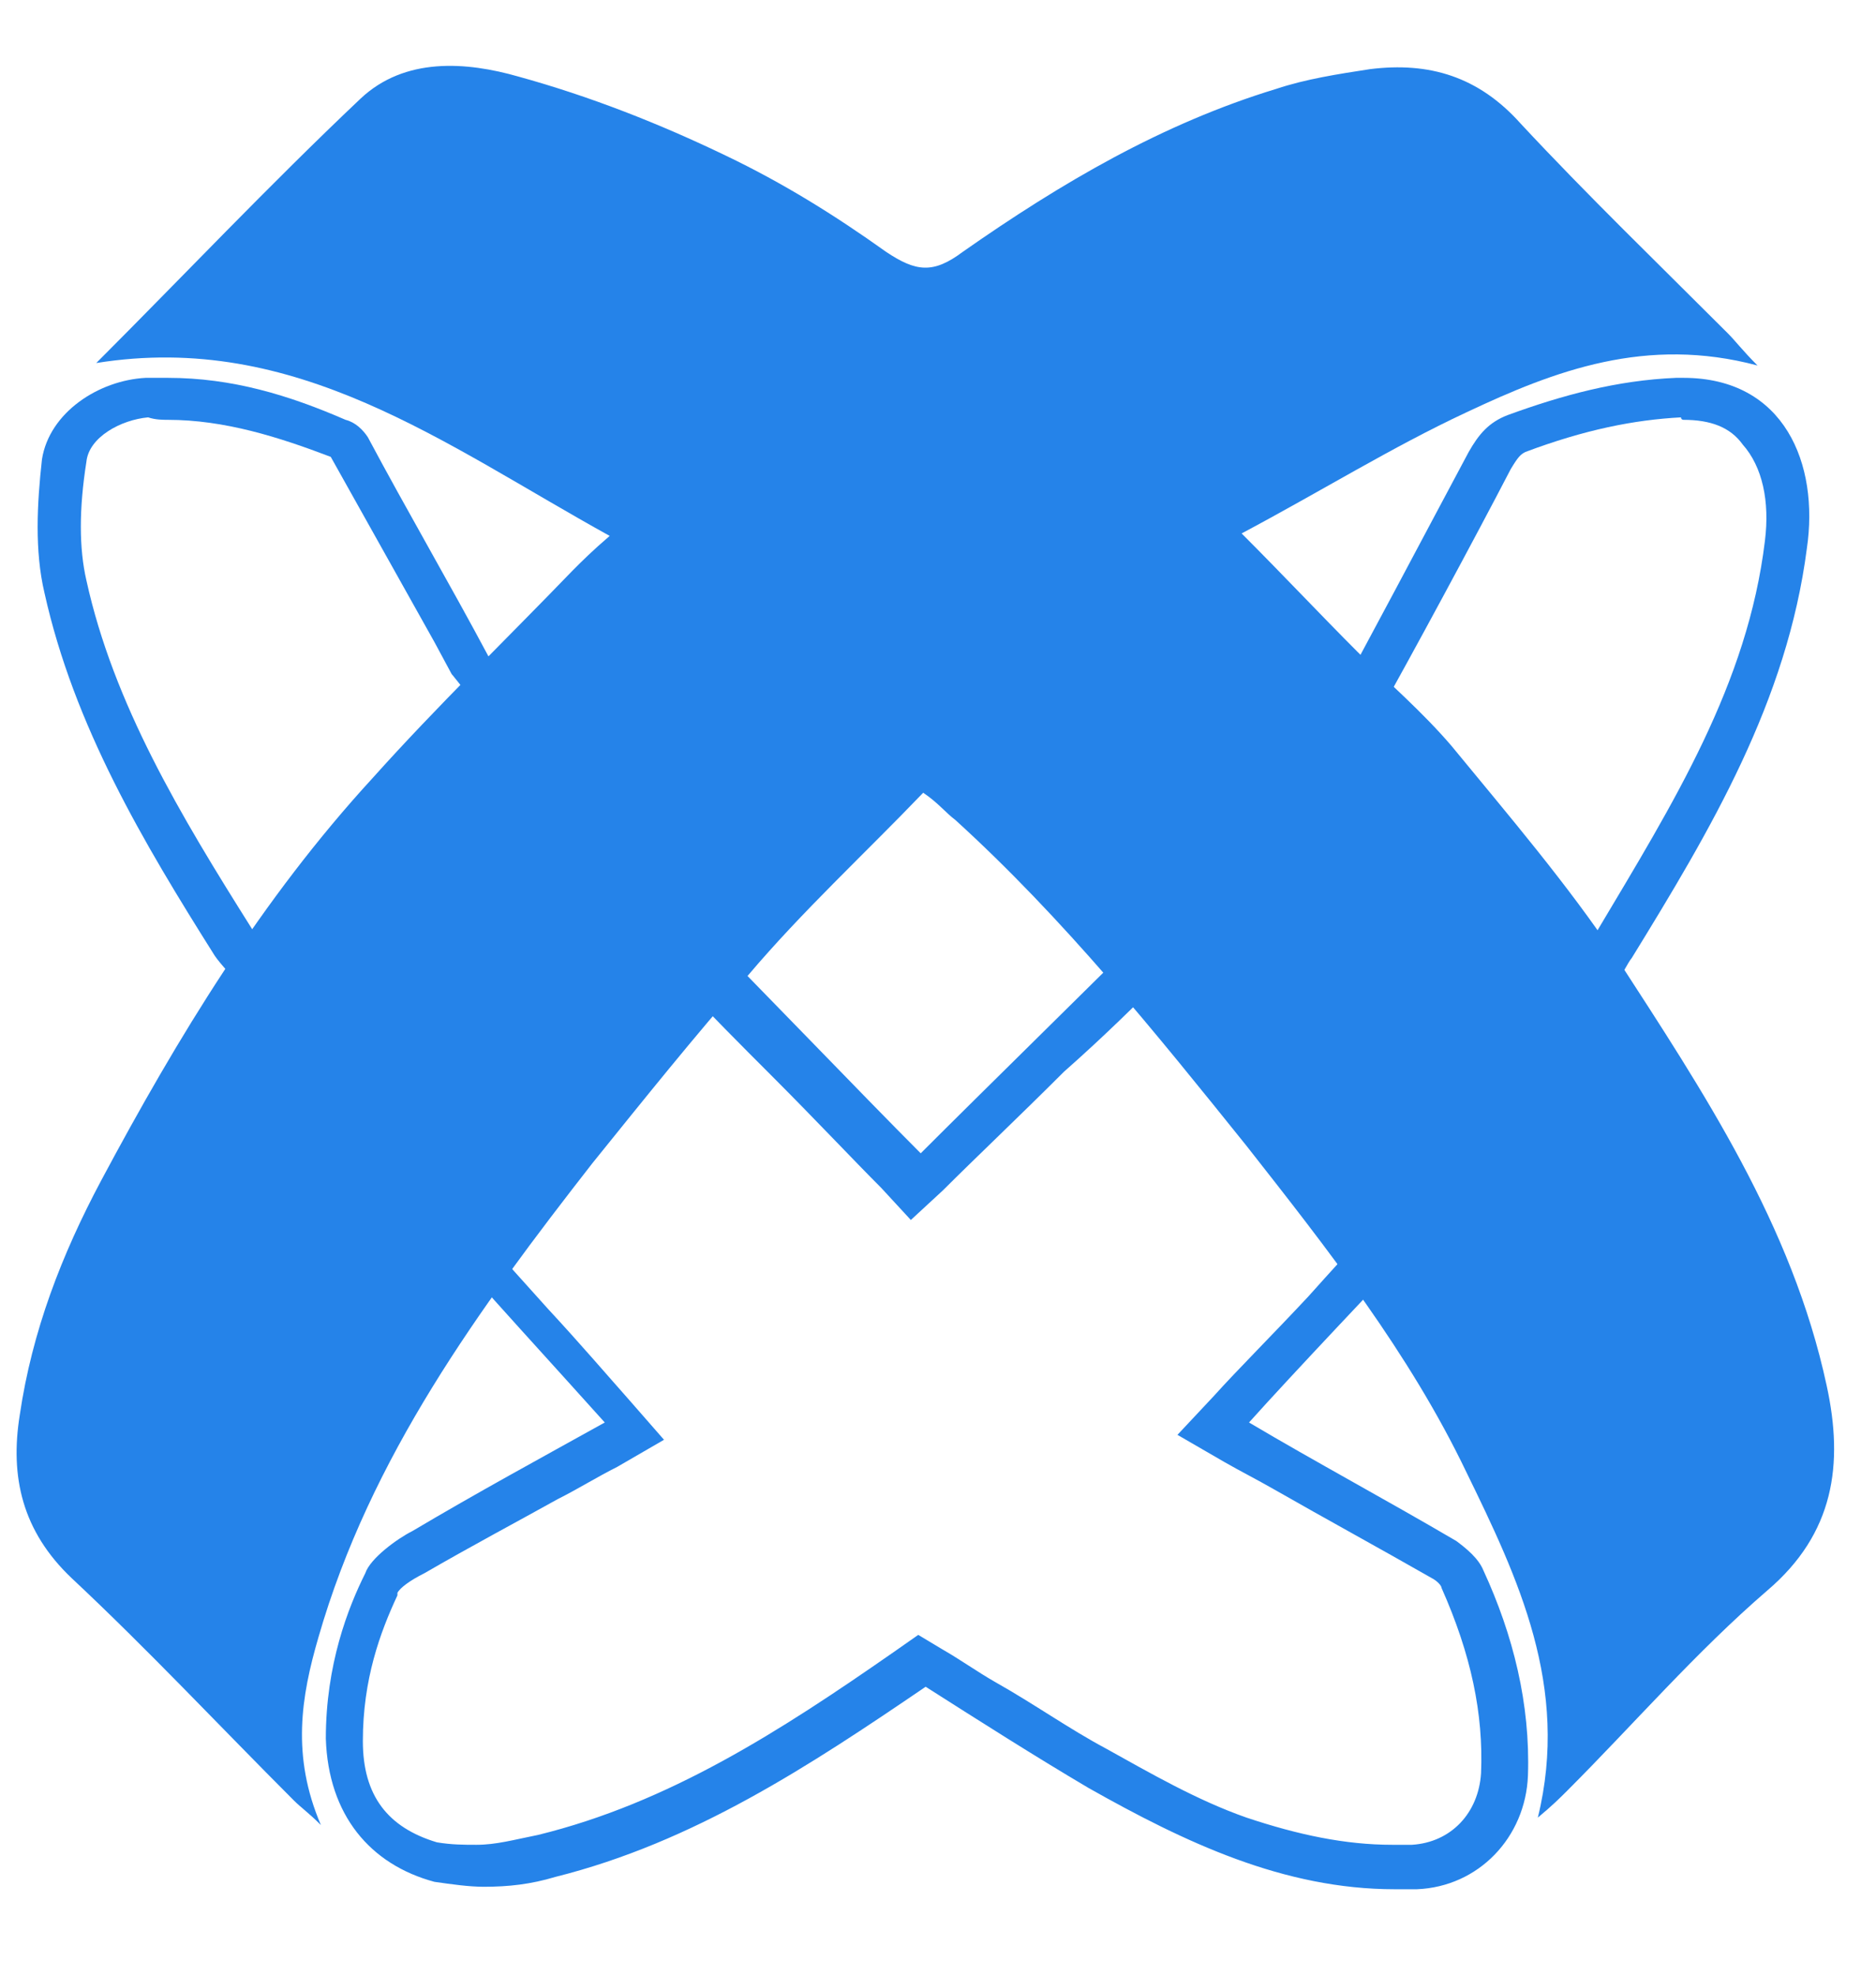
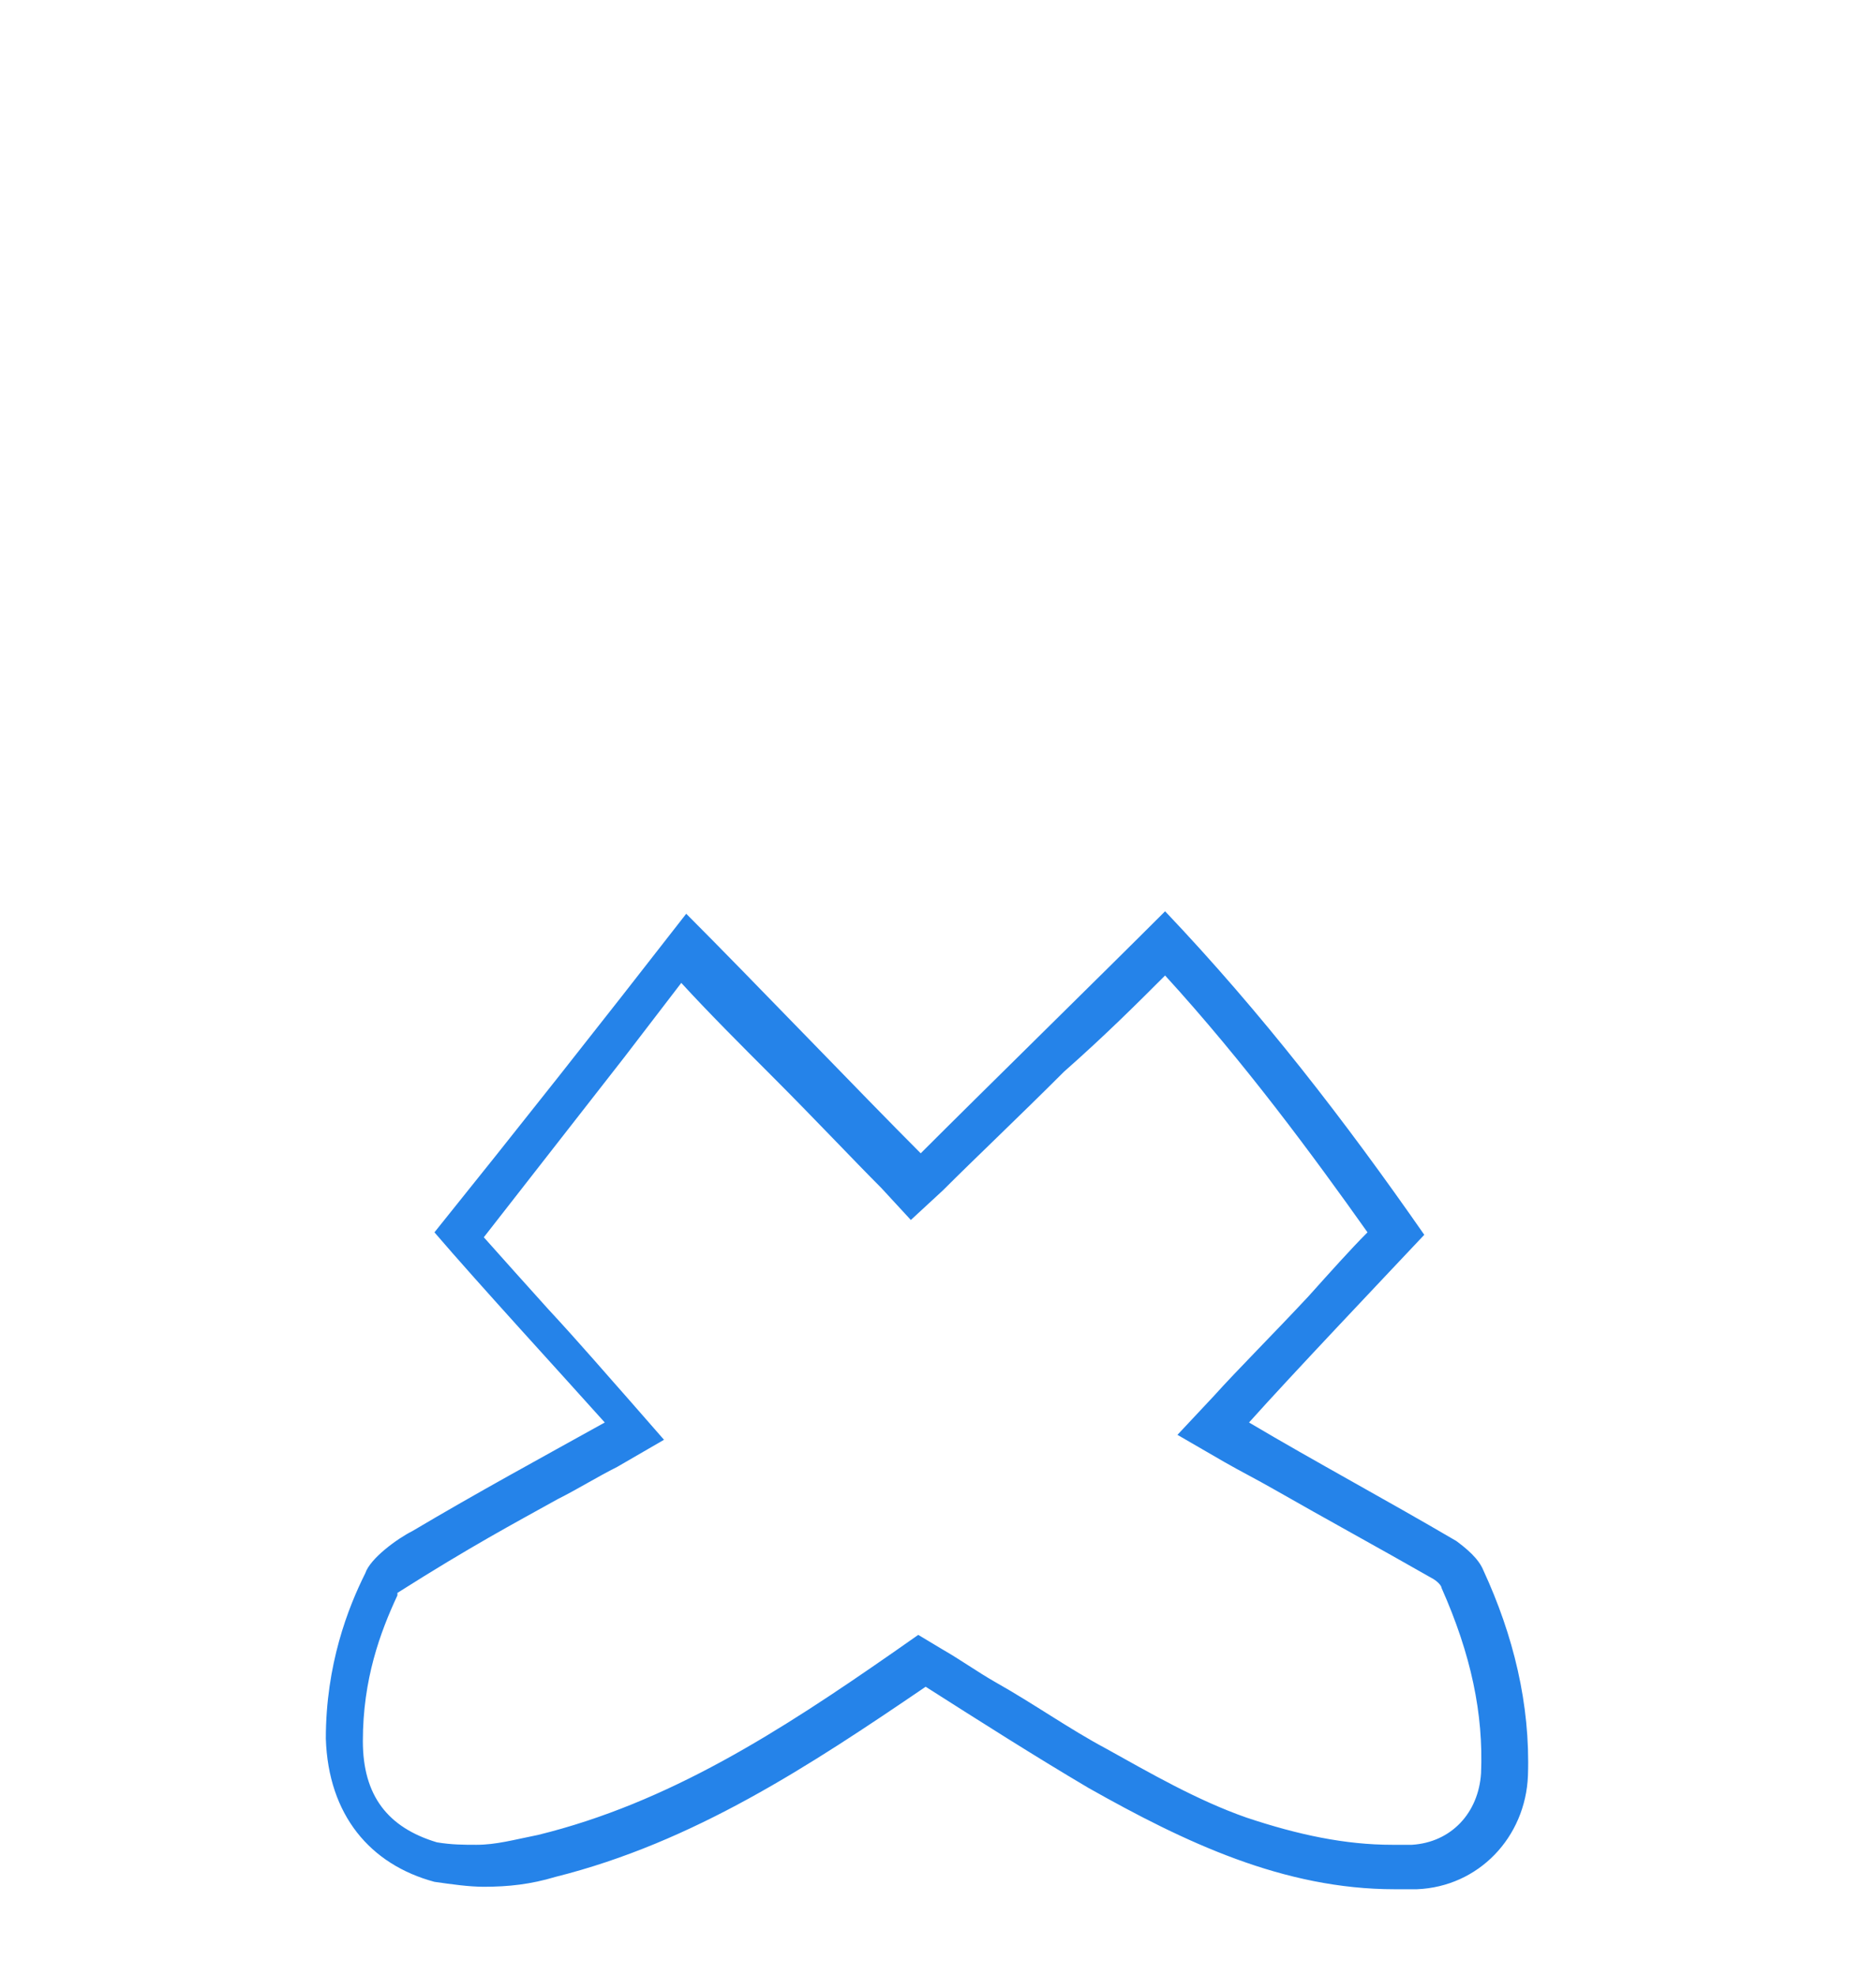
<svg xmlns="http://www.w3.org/2000/svg" width="57" height="60" viewBox="0 0 57 60" fill="none">
-   <path d="M51.15 12.75C51.975 12.75 52.575 12.975 52.95 13.5C53.55 14.175 53.775 15.225 53.625 16.425C53.1 20.775 50.85 24.375 48.525 28.275L48.45 28.425C48.375 28.5 48.3 28.725 48 29.325L41.85 21.75C42.825 20.025 44.85 16.275 45.9 14.25C46.125 13.875 46.2 13.8 46.35 13.725C48.15 13.05 49.65 12.75 51.075 12.675C51.075 12.75 51.15 12.75 51.15 12.75ZM51.15 11.475C51.075 11.475 51 11.475 50.925 11.475C49.125 11.55 47.475 12 45.825 12.6C45.225 12.825 44.925 13.2 44.625 13.725C43.5 15.825 41.325 19.95 40.2 21.975C42.75 25.05 45.375 28.2 48.225 31.65C48.3 31.425 49.425 29.25 49.575 29.1C51.975 25.2 54.3 21.3 54.9 16.65C55.275 14.1 54.225 11.475 51.15 11.475Z" fill="#2583E9" />
-   <path d="M5.1 12.75C6.825 12.75 8.475 13.275 10.05 13.875C11.1 15.75 12.15 17.625 13.2 19.5L13.725 20.475C13.8 20.55 13.875 20.7 15 21.975C15.15 22.125 15.3 22.275 15.45 22.425C14.475 23.55 13.35 24.675 12.3 25.725C11.1 26.925 9.9 28.125 8.775 29.4C8.325 29.025 7.8 28.5 7.65 28.2C5.475 24.75 3.45 21.375 2.625 17.625C2.4 16.65 2.4 15.45 2.625 14.025C2.7 13.275 3.675 12.75 4.5 12.675C4.725 12.75 4.95 12.75 5.1 12.75ZM5.1 11.475C4.875 11.475 4.65 11.475 4.425 11.475C3 11.55 1.5 12.525 1.275 13.95C1.125 15.3 1.05 16.725 1.35 18C2.25 22.05 4.35 25.575 6.525 29.025C6.825 29.475 8.4 31.125 9 31.125C9.075 31.125 9.15 31.125 9.225 31.05C11.625 27.975 14.625 25.65 17.175 22.5C17.025 22.5 14.85 19.95 14.85 19.95C13.65 17.7 12.375 15.525 11.175 13.275C11.025 13.05 10.8 12.825 10.5 12.75C8.775 12 7.05 11.475 5.1 11.475Z" fill="#2583E9" />
-   <path d="M35.4 29.625C37.8 32.25 39.9 35.1 41.55 37.425C41.025 37.95 40.425 38.625 39.75 39.375C38.7 40.5 37.575 41.625 36.9 42.375L35.775 43.575L37.2 44.4C37.725 44.7 38.175 44.925 38.7 45.225C40.275 46.125 41.925 47.025 43.5 47.925C43.65 48 43.8 48.15 43.8 48.225C44.7 50.25 45.075 52.05 45 53.85C44.925 55.05 44.1 55.95 42.9 56.025C42.675 56.025 42.525 56.025 42.3 56.025C40.875 56.025 39.45 55.725 37.875 55.2C36.375 54.675 34.95 53.85 33.6 53.1C32.475 52.5 31.425 51.75 30.225 51.075C29.7 50.775 29.175 50.4 28.65 50.1L27.9 49.65L27.15 50.175C23.7 52.575 20.325 54.75 16.35 55.725C15.6 55.875 15.075 56.025 14.475 56.025C14.1 56.025 13.725 56.025 13.275 55.95C11.775 55.5 11.025 54.525 11.025 52.875C11.025 51 11.55 49.575 12.075 48.45V48.375C12.15 48.225 12.45 48 12.9 47.775C14.325 46.95 15.6 46.275 16.95 45.525C17.55 45.225 18.15 44.85 18.75 44.55L20.175 43.725L19.125 42.525C18.525 41.85 17.625 40.8 16.65 39.75C15.975 39 15.3 38.25 14.7 37.575L18.975 32.1L20.7 29.85C21.525 30.75 22.5 31.725 23.475 32.7C24.75 33.975 25.95 35.25 26.775 36.075L27.675 37.05L28.65 36.15C29.625 35.175 30.975 33.9 32.325 32.55C33.6 31.425 34.575 30.45 35.4 29.625ZM35.4 27.675C33.45 29.625 29.85 33.15 27.975 35.025C26.175 33.225 22.875 29.775 20.85 27.75C18.225 31.125 15.675 34.35 13.2 37.425C14.55 39 17.1 41.775 18.375 43.2C16.35 44.325 14.55 45.3 12.525 46.5C12.075 46.725 11.25 47.325 11.1 47.775C10.575 48.825 9.9 50.55 9.9 52.8C9.975 55.125 11.25 56.625 13.2 57.15C13.725 57.225 14.25 57.3 14.7 57.3C15.45 57.3 16.125 57.225 16.875 57C21.075 55.95 24.6 53.625 28.125 51.225C29.775 52.275 31.425 53.325 33.075 54.3C36 55.95 39 57.375 42.375 57.375C42.6 57.375 42.825 57.375 43.05 57.375C44.925 57.3 46.35 55.8 46.425 53.925C46.5 51.75 45.975 49.65 45.075 47.7C44.925 47.325 44.55 47.025 44.25 46.8C42.075 45.525 39.975 44.4 37.95 43.2C39.225 41.775 42.075 38.775 43.275 37.5C40.875 34.05 38.325 30.75 35.4 27.675Z" fill="#2583E9" />
-   <path d="M2.925 11.025C5.55 8.4 8.175 5.625 10.95 3C12.3 1.725 14.175 1.875 15.75 2.325C17.925 2.925 20.025 3.75 22.05 4.725C23.775 5.55 25.35 6.525 26.925 7.65C27.825 8.25 28.35 8.325 29.25 7.65C32.25 5.55 35.325 3.75 38.775 2.7C39.675 2.4 40.65 2.25 41.625 2.1C43.425 1.875 44.925 2.325 46.2 3.75C48.225 5.925 50.4 8.025 52.5 10.125C52.725 10.35 52.95 10.65 53.4 11.1C50.025 10.2 47.25 11.25 44.55 12.525C42.3 13.575 40.125 14.925 37.725 16.2C39 17.475 40.125 18.675 41.25 19.8C42.225 20.775 43.2 21.6 44.1 22.65C45.825 24.75 47.625 26.85 49.125 29.1C51.75 33.15 54.45 37.2 55.5 42.075C56.025 44.475 55.725 46.575 53.7 48.3C51.525 50.175 49.65 52.35 47.625 54.375C47.4 54.6 47.175 54.825 46.725 55.2C47.7 51.225 46.125 47.925 44.55 44.7C42.825 41.1 40.35 37.95 37.875 34.8C35.1 31.35 32.325 27.9 29.025 24.9C28.725 24.675 28.5 24.375 28.05 24.075C26.25 25.95 24.375 27.675 22.725 29.625C21.075 31.5 19.575 33.375 18 35.325C14.55 39.75 11.25 44.25 9.675 49.725C9.15 51.525 8.85 53.325 9.75 55.425C9.375 55.05 9.15 54.9 8.925 54.675C6.675 52.425 4.5 50.1 2.175 47.925C0.675 46.5 0.3 44.85 0.6 42.975C0.975 40.425 1.875 38.1 3.075 35.85C5.4 31.5 7.95 27.3 11.325 23.625C13.275 21.45 15.375 19.425 17.4 17.325C17.7 17.025 18 16.725 18.525 16.275C13.5 13.5 9 10.05 2.925 11.025Z" fill="#2583E9" />
+   <path d="M35.4 29.625C37.8 32.25 39.9 35.1 41.55 37.425C41.025 37.95 40.425 38.625 39.75 39.375C38.7 40.5 37.575 41.625 36.9 42.375L35.775 43.575L37.2 44.4C37.725 44.7 38.175 44.925 38.7 45.225C40.275 46.125 41.925 47.025 43.5 47.925C43.65 48 43.8 48.15 43.8 48.225C44.7 50.25 45.075 52.05 45 53.85C44.925 55.05 44.1 55.95 42.9 56.025C42.675 56.025 42.525 56.025 42.3 56.025C40.875 56.025 39.45 55.725 37.875 55.2C36.375 54.675 34.95 53.85 33.6 53.1C32.475 52.5 31.425 51.75 30.225 51.075C29.7 50.775 29.175 50.4 28.65 50.1L27.9 49.65L27.15 50.175C23.7 52.575 20.325 54.75 16.35 55.725C15.6 55.875 15.075 56.025 14.475 56.025C14.1 56.025 13.725 56.025 13.275 55.95C11.775 55.5 11.025 54.525 11.025 52.875C11.025 51 11.55 49.575 12.075 48.45V48.375C14.325 46.95 15.6 46.275 16.95 45.525C17.55 45.225 18.15 44.85 18.75 44.55L20.175 43.725L19.125 42.525C18.525 41.85 17.625 40.8 16.65 39.75C15.975 39 15.3 38.25 14.7 37.575L18.975 32.1L20.7 29.85C21.525 30.75 22.5 31.725 23.475 32.7C24.75 33.975 25.95 35.25 26.775 36.075L27.675 37.05L28.65 36.15C29.625 35.175 30.975 33.9 32.325 32.55C33.6 31.425 34.575 30.45 35.4 29.625ZM35.4 27.675C33.45 29.625 29.85 33.15 27.975 35.025C26.175 33.225 22.875 29.775 20.85 27.75C18.225 31.125 15.675 34.35 13.2 37.425C14.55 39 17.1 41.775 18.375 43.2C16.35 44.325 14.55 45.3 12.525 46.5C12.075 46.725 11.25 47.325 11.1 47.775C10.575 48.825 9.9 50.55 9.9 52.8C9.975 55.125 11.25 56.625 13.2 57.15C13.725 57.225 14.25 57.3 14.7 57.3C15.45 57.3 16.125 57.225 16.875 57C21.075 55.95 24.6 53.625 28.125 51.225C29.775 52.275 31.425 53.325 33.075 54.3C36 55.95 39 57.375 42.375 57.375C42.6 57.375 42.825 57.375 43.05 57.375C44.925 57.3 46.35 55.8 46.425 53.925C46.5 51.75 45.975 49.65 45.075 47.7C44.925 47.325 44.55 47.025 44.25 46.8C42.075 45.525 39.975 44.4 37.95 43.2C39.225 41.775 42.075 38.775 43.275 37.5C40.875 34.05 38.325 30.75 35.4 27.675Z" fill="#2583E9" />
</svg>